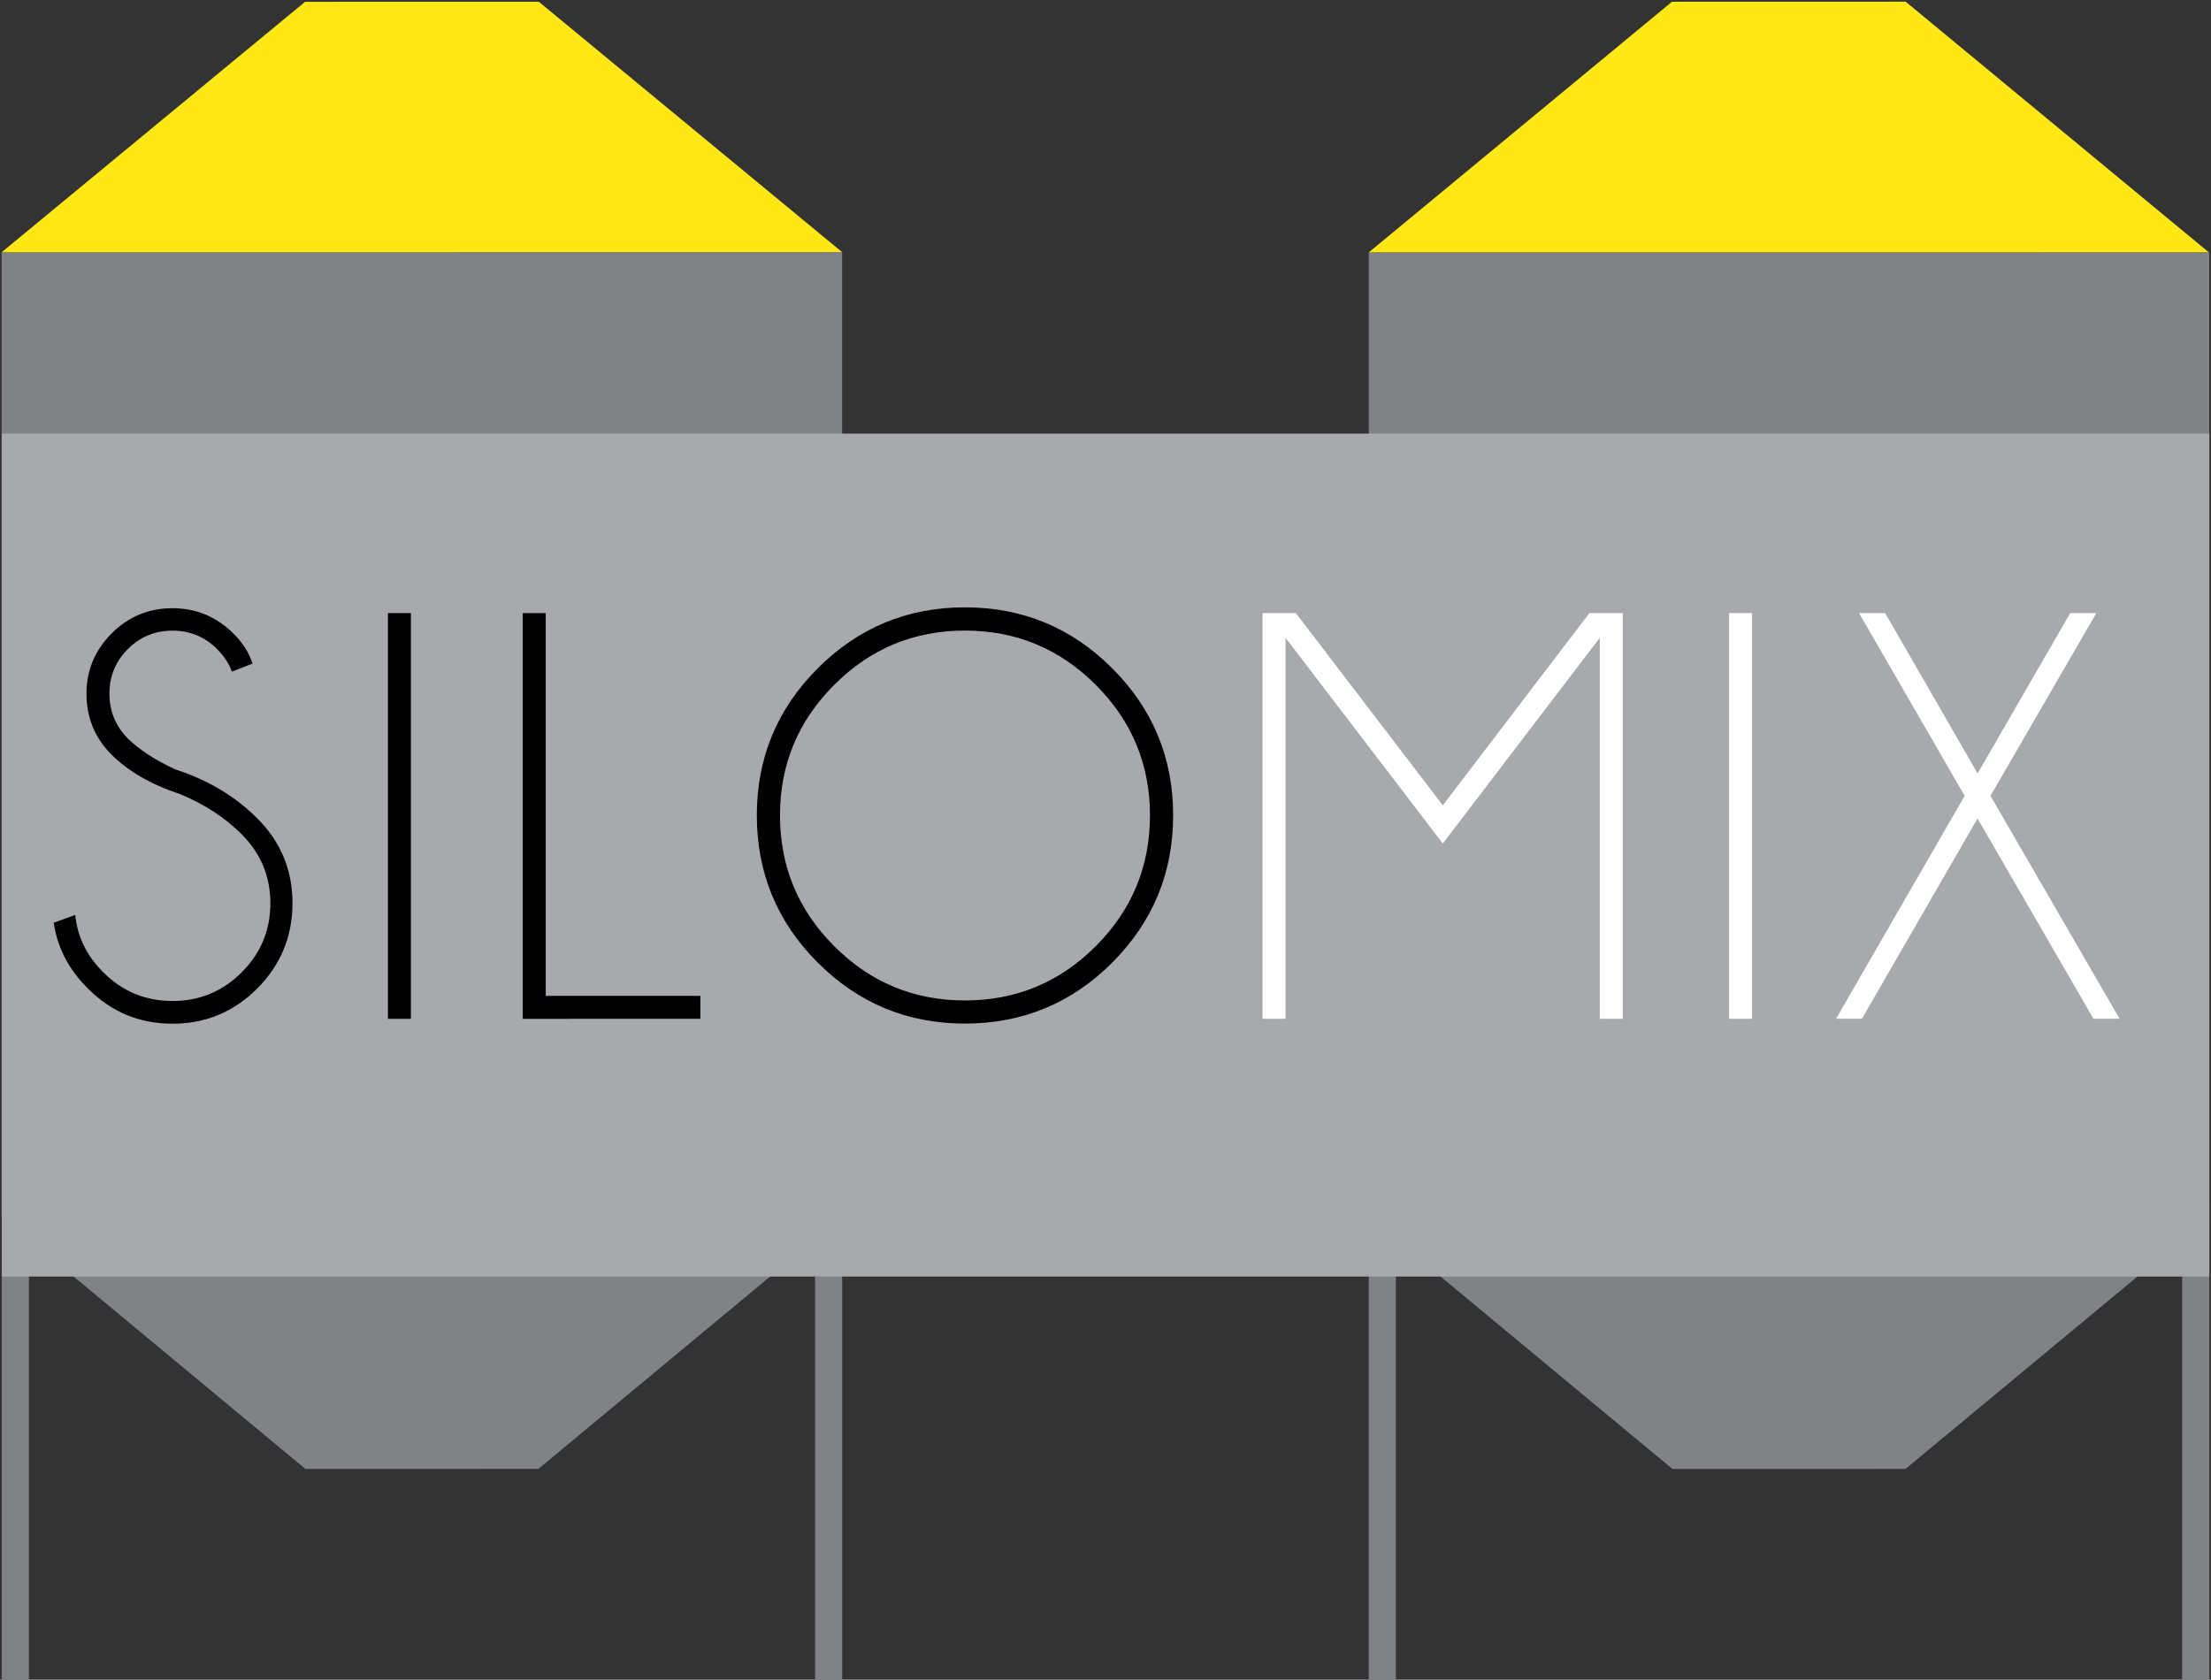
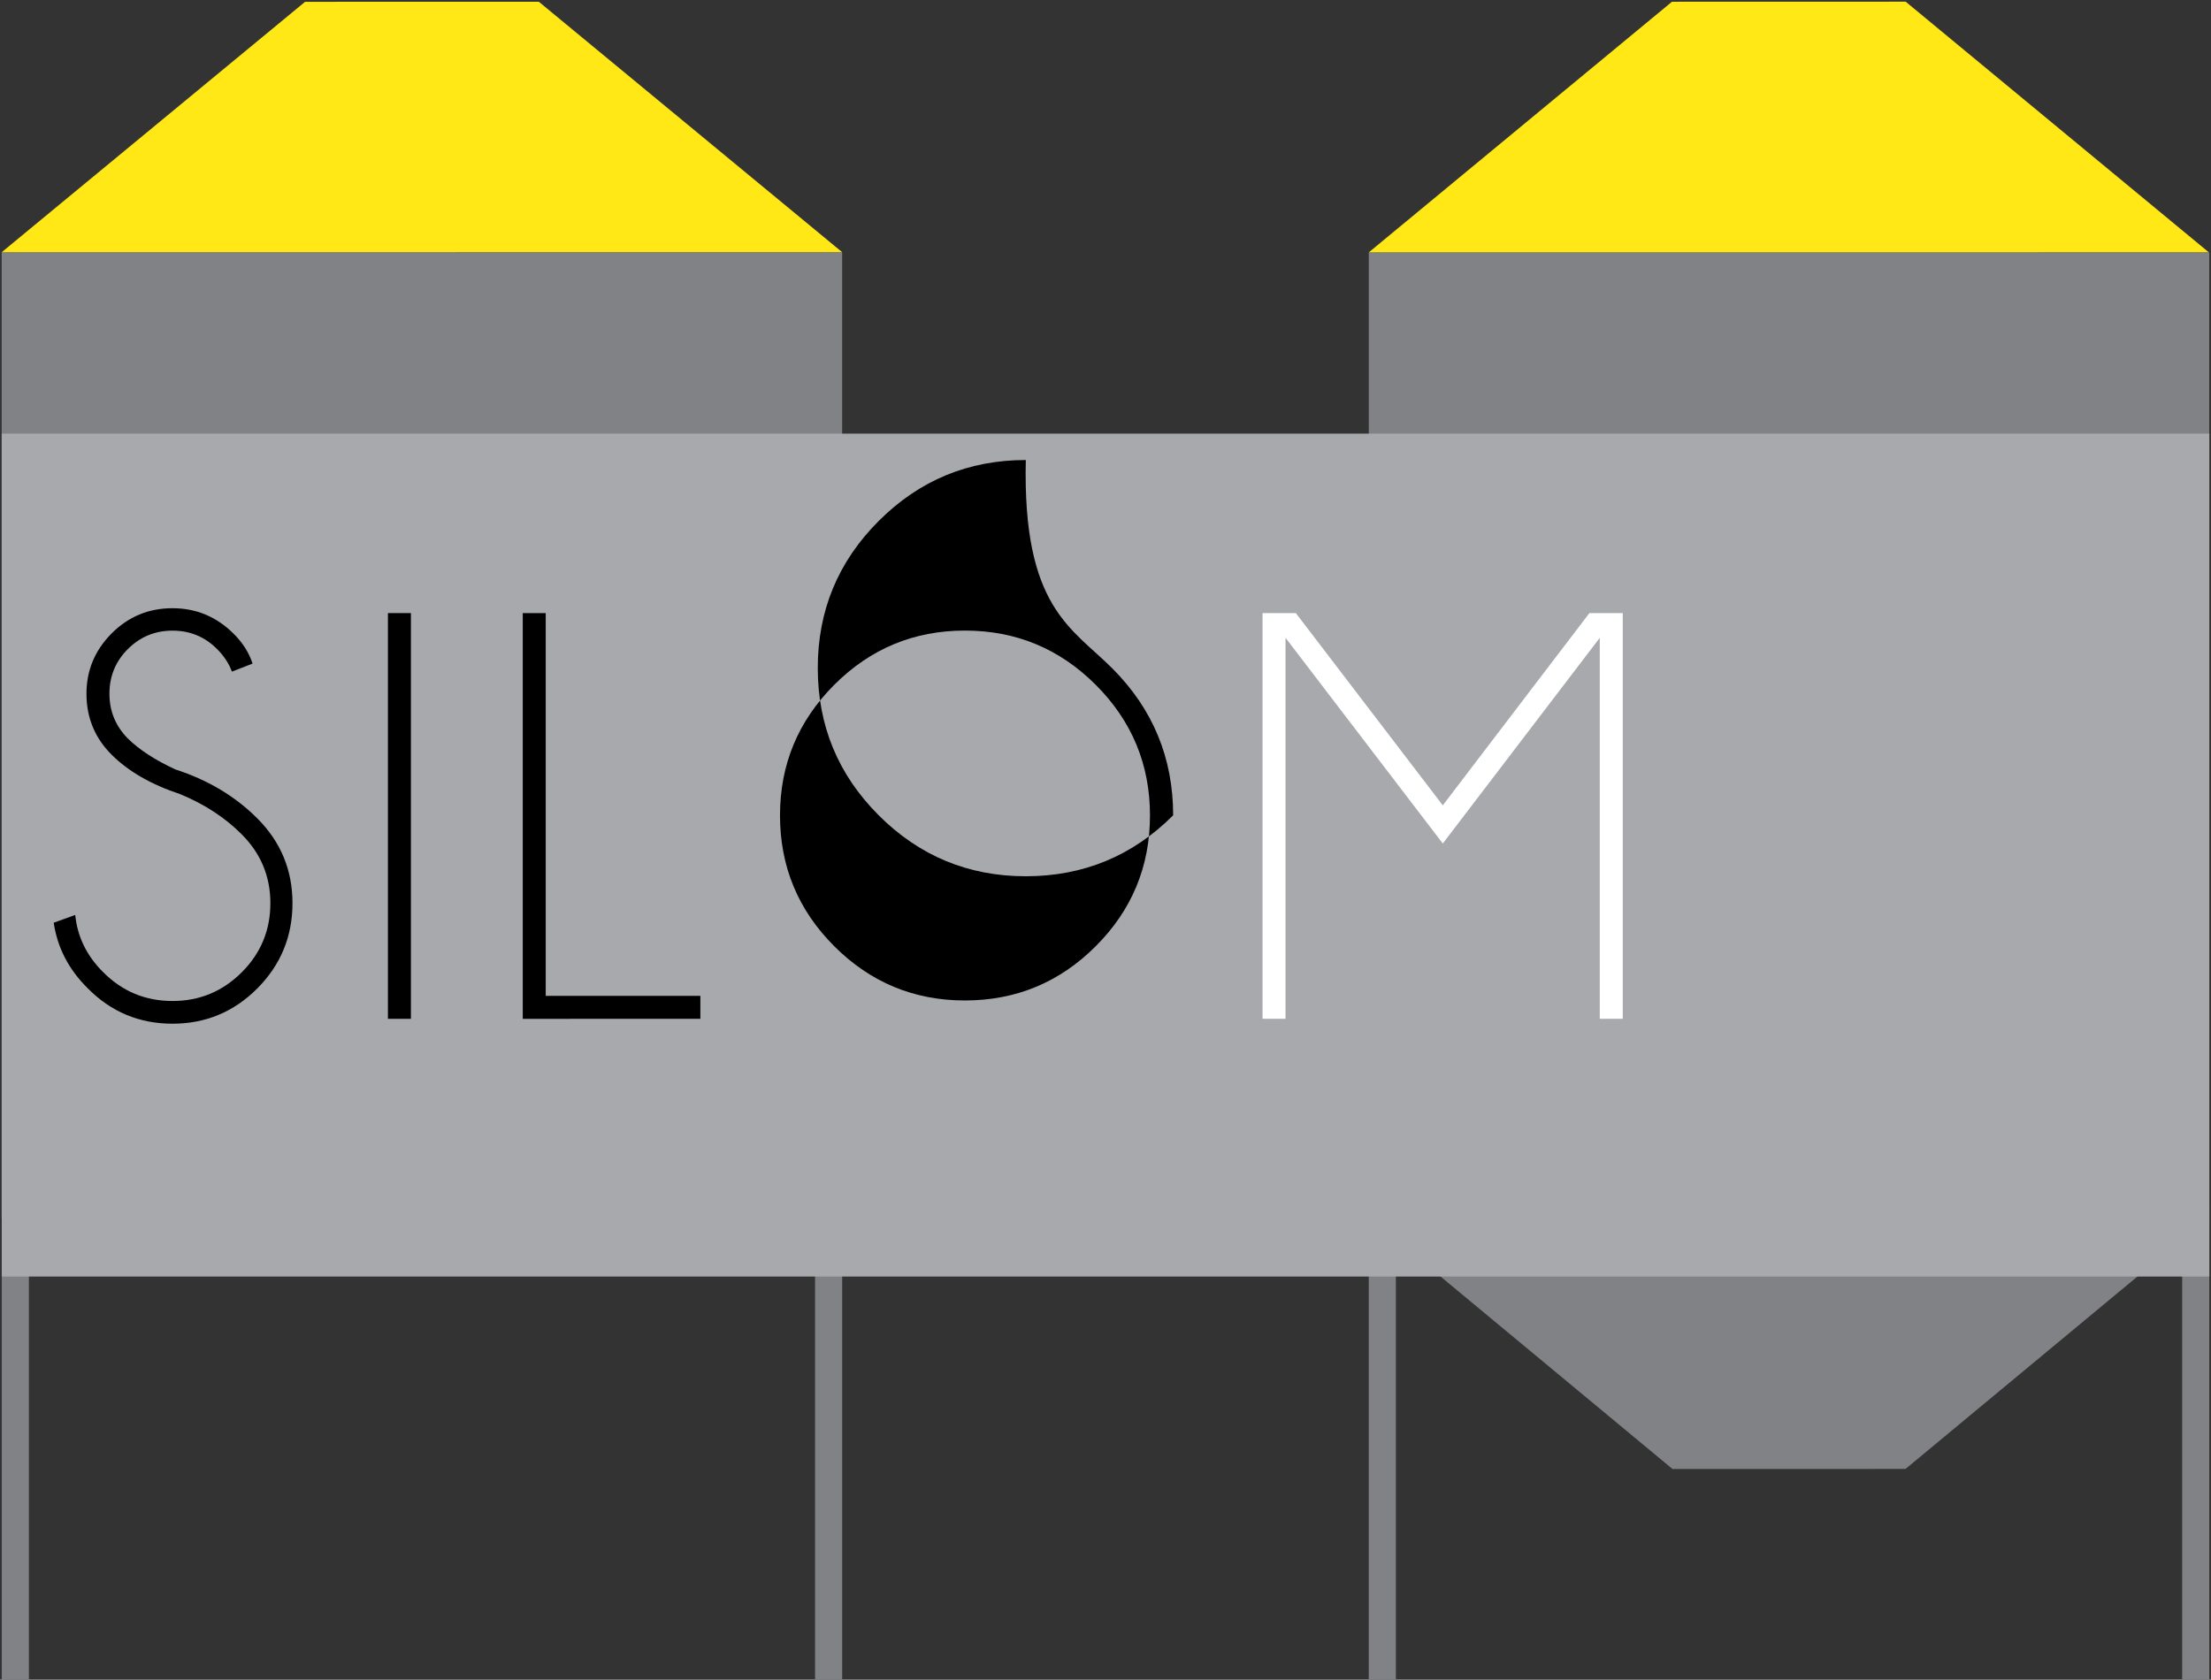
<svg xmlns="http://www.w3.org/2000/svg" version="1.1" id="Laag_1" x="0px" y="0px" viewBox="0 0 3301.2 2508.5" style="enable-background:new 0 0 3301.2 2508.5;" xml:space="preserve">
  <rect x="0" y="0" width="3301.2" height="2508.5" fill="#333333" stroke="none" />
  <style type="text/css">
	.st0{fill:none;stroke:#808285;stroke-width:40.5;stroke-miterlimit:10;}
	.st1{fill:#808285;}
	.st2{fill:#FFE816;}
	.st3{fill:#A7A9AC;}
	.st4{fill:#FFFFFF;}
</style>
  <g>
    <g>
      <line class="st0" x1="1237.2" y1="2508.5" x2="1237.2" y2="1799.8" />
      <line class="st0" x1="22.9" y1="2508.5" x2="22.9" y2="1799.8" />
      <g id="XMLID_2_">
        <g>
          <polygon class="st1" points="1257.4,376.7 1257.4,1818.9 1255.3,1818.9 2.5,1818.9 2.5,376.7 4.6,376.7     " />
          <polygon class="st2" points="1257.4,376.6 4.6,376.7 2.5,376.7 455.5,2.7 804.5,2.6     " />
-           <polygon class="st1" points="1255.3,1818.9 803.9,2193.6 456,2193.7 4.6,1819     " />
        </g>
        <g>
			</g>
      </g>
    </g>
    <g>
      <line class="st0" x1="2063.9" y1="2508.5" x2="2063.9" y2="1799.8" />
      <line class="st0" x1="3278.4" y1="2508.5" x2="3278.4" y2="1799.8" />
      <g id="XMLID_1_">
        <g>
          <polygon class="st1" points="3298.6,376.9 3298.6,1819.1 3296.5,1819.1 2043.7,1819.1 2043.7,376.9 2045.8,376.9     " />
          <polygon class="st2" points="3297.9,376.8 2045.8,376.9 2043.7,376.9 2496.4,2.6 2845.3,2.5     " />
          <polygon class="st1" points="3296.5,1819.1 2845.1,2193.7 2497.2,2193.8 2045.8,1819.2     " />
        </g>
        <g>
			</g>
      </g>
    </g>
    <rect x="2.6" y="647.6" class="st3" width="3296.1" height="1258.8" />
    <g>
      <path d="M268.8,1185.9c-43.1-14.3-77.2-33.9-102.2-58.9c-25-25-37.5-55.3-37.5-91c0-34.8,12.5-64.8,37.5-90    c25-25.1,55.3-37.7,91-37.7c35.1,0,65.4,12.6,90.8,37.7c13.7,13.4,23.3,28.4,28.7,45l-30.8,12c-4.6-12.3-12-23.6-22.3-33.8    c-18.3-18.3-40.4-27.4-66.4-27.4c-26,0-48.2,9.1-66.6,27.4c-18.4,18.3-27.6,40.6-27.6,66.8c0,26,9.1,48.3,27.4,66.8    c17.1,16.9,40.8,32.3,71.1,46.3c48.6,15.7,89.4,40.1,122.5,73.3c34.8,34.9,52.3,77,52.3,126.4c0,49.7-17.5,92.1-52.5,127.3    c-35,35.1-77.2,52.7-126.6,52.7c-49.7,0-92-17.7-126.8-53.1c-28.3-28-45.1-60.6-50.6-97.7l32.1-11.6c3.4,32.9,17.4,61.4,42,85.7    c28.6,28.6,63,42.8,103.3,42.8c40.3,0,74.7-14.3,103.3-42.8c28.6-28.6,42.8-63,42.8-103.3c0-40-14.3-74.3-42.8-102.8    C335.8,1220.8,305,1200.8,268.8,1185.9z" />
      <path d="M613.5,915.6v605.9h-34.3V915.6H613.5z" />
      <path d="M780.5,1521.4V915.6h34.3v571.6h230.9v34.3H780.5z" />
-       <path d="M1660.6,998c60.7,60.7,91,133.9,91,219.6c0,86-30.4,159.3-91,220c-60.7,60.7-134,91-220,91c-85.7,0-158.9-30.3-219.6-91    c-60.7-60.7-91-134-91-220c0-85.7,30.3-158.9,91-219.6c60.7-60.7,133.9-91,219.6-91C1526.6,907,1599.9,937.3,1660.6,998z     M1440.6,941.7c-76,0-141,27-195,81c-54,54-81,119-81,195c0,76.3,27,141.4,81,195.4c54,54,119,81,195,81c76.3,0,141.4-27,195.4-81    c54-54,81-119.1,81-195.4c0-76-27-141-81-195C1582,968.7,1516.9,941.7,1440.6,941.7z" />
+       <path d="M1660.6,998c60.7,60.7,91,133.9,91,219.6c-60.7,60.7-134,91-220,91c-85.7,0-158.9-30.3-219.6-91    c-60.7-60.7-91-134-91-220c0-85.7,30.3-158.9,91-219.6c60.7-60.7,133.9-91,219.6-91C1526.6,907,1599.9,937.3,1660.6,998z     M1440.6,941.7c-76,0-141,27-195,81c-54,54-81,119-81,195c0,76.3,27,141.4,81,195.4c54,54,119,81,195,81c76.3,0,141.4-27,195.4-81    c54-54,81-119.1,81-195.4c0-76-27-141-81-195C1582,968.7,1516.9,941.7,1440.6,941.7z" />
      <path class="st4" d="M2422.9,915.6v605.9h-34.3v-569l-234.4,307.2l-234.8-307.2v569h-34.3V915.6h49.7l219.4,287.1l218.9-287.1    H2422.9z" />
-       <path class="st4" d="M2616,915.6v605.9h-34.3V915.6H2616z" />
-       <path class="st4" d="M2741.4,1521.4l192-332.9l-157.7-272.9h39l138,239.5L3091,915.6h39l-158.1,272.9l192.8,332.9h-39    l-173.1-299.1L2780,1521.4H2741.4z" />
    </g>
  </g>
</svg>